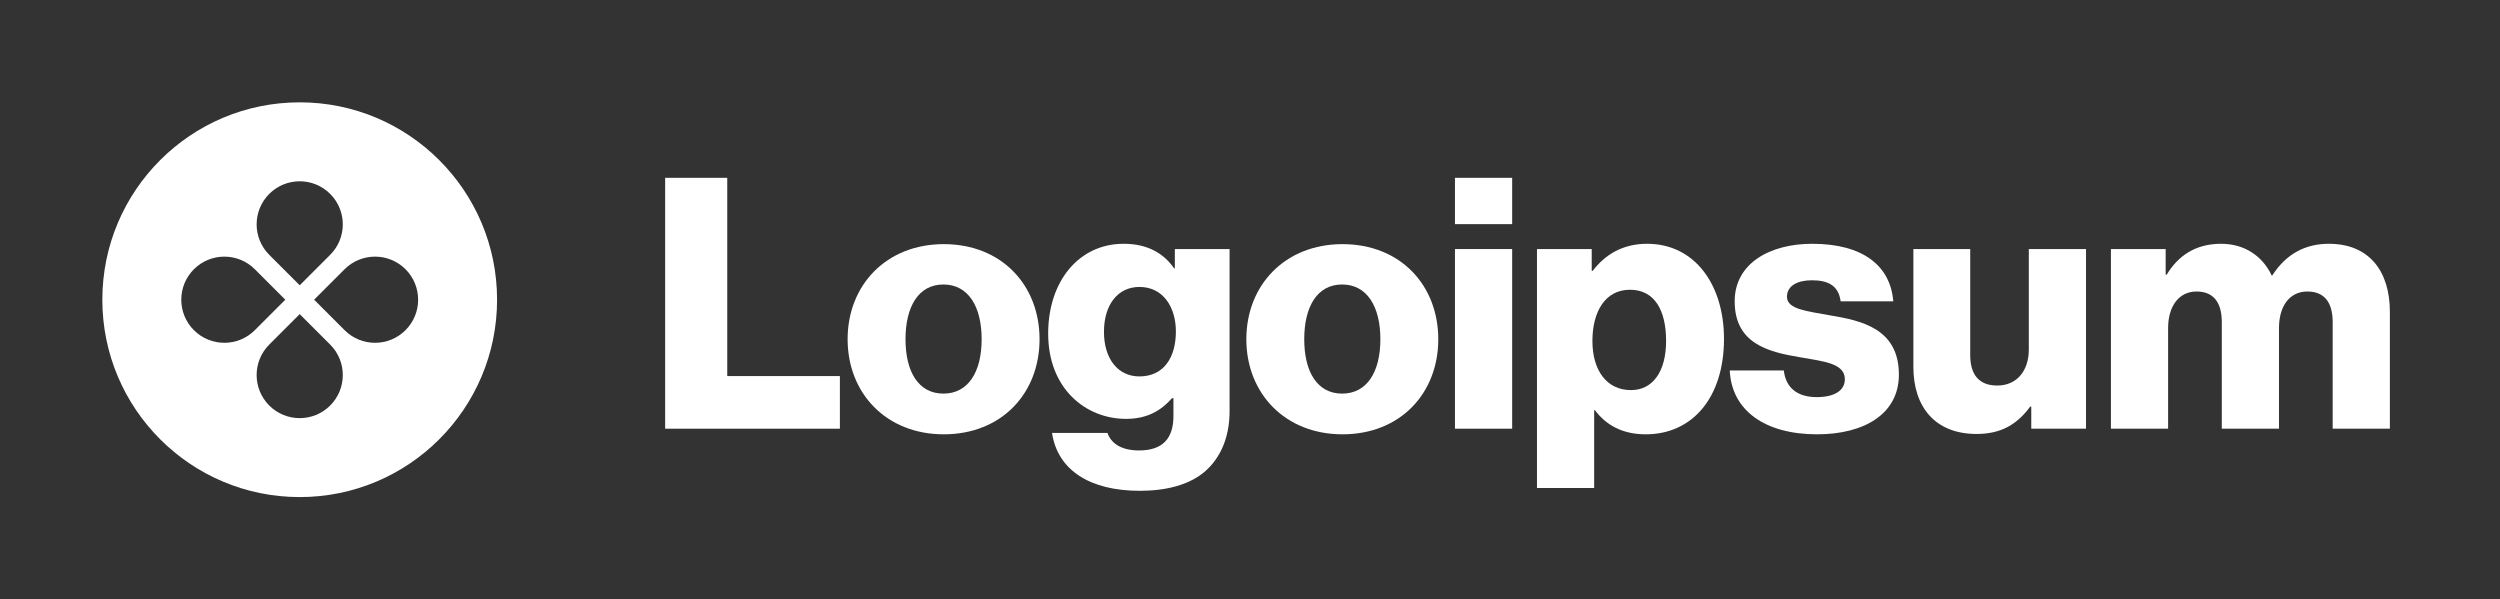
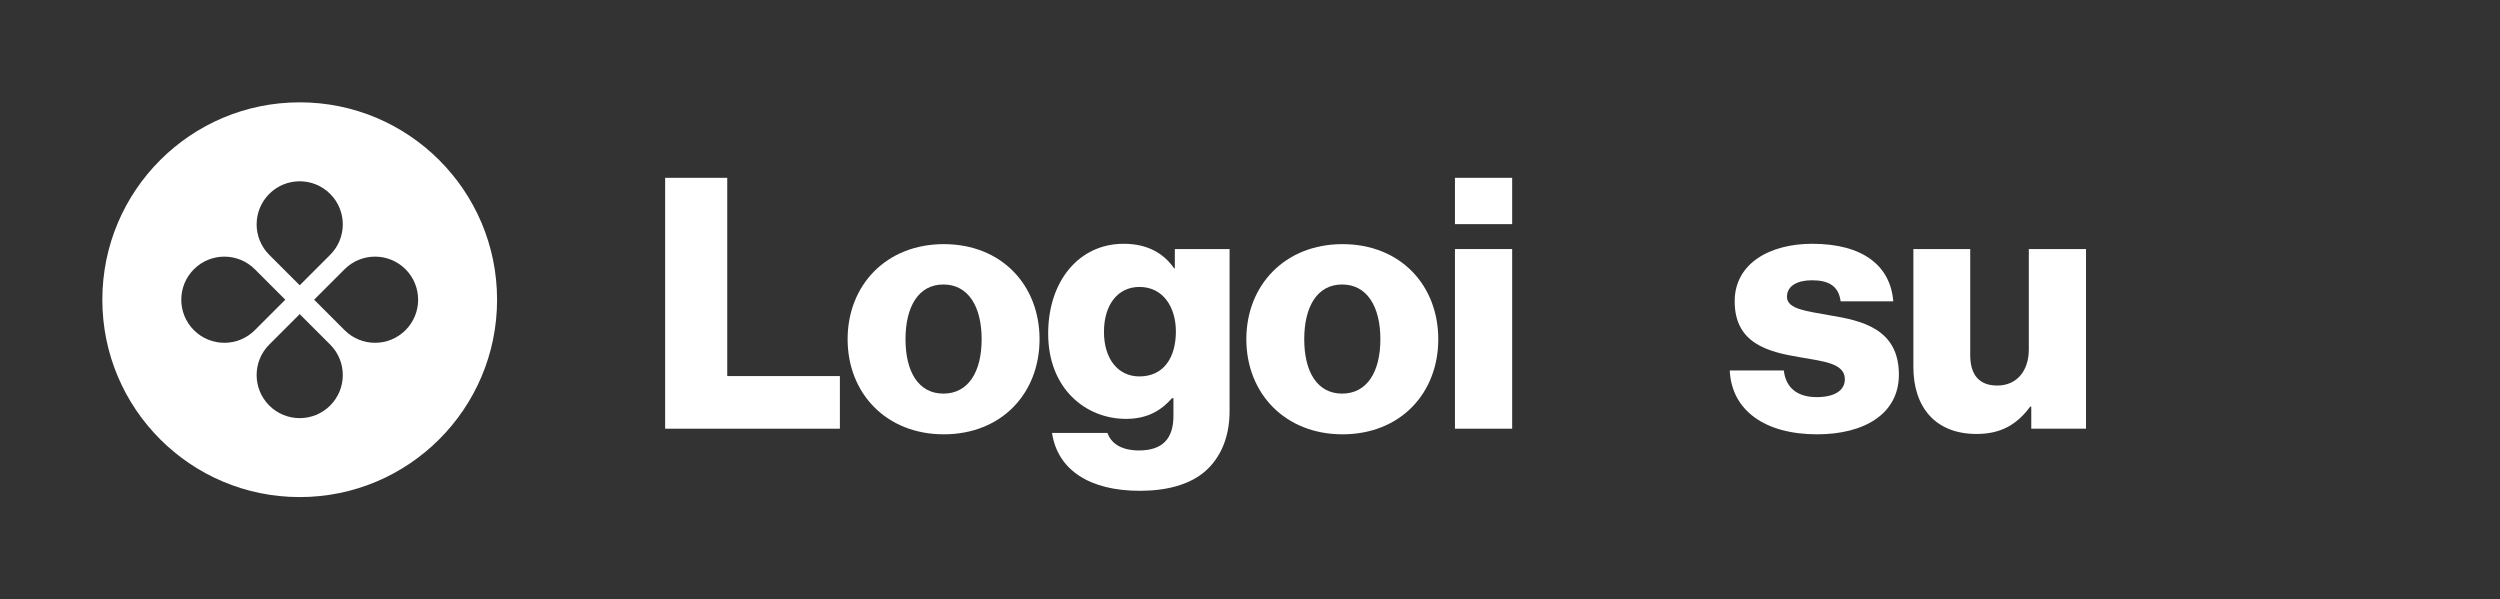
<svg xmlns="http://www.w3.org/2000/svg" width="171" height="41" viewBox="0 0 171 41" fill="none">
  <rect x="0" y="0" width="171" height="41" fill="#333333" stroke="none" />
  <path d="M45.496 29.323H57.448V25.723H49.744V12.163H45.496V29.323Z" fill="white" />
  <path d="M64.529 26.923C62.825 26.923 61.937 25.435 61.937 23.203C61.937 20.971 62.825 19.459 64.529 19.459C66.233 19.459 67.145 20.971 67.145 23.203C67.145 25.435 66.233 26.923 64.529 26.923ZM64.553 29.707C68.513 29.707 71.105 26.899 71.105 23.203C71.105 19.507 68.513 16.699 64.553 16.699C60.617 16.699 57.977 19.507 57.977 23.203C57.977 26.899 60.617 29.707 64.553 29.707Z" fill="white" />
  <path d="M77.959 33.571C79.783 33.571 81.391 33.163 82.471 32.203C83.455 31.315 84.103 29.971 84.103 28.123V17.035H80.359V18.355H80.311C79.591 17.323 78.487 16.675 76.855 16.675C73.807 16.675 71.695 19.219 71.695 22.819C71.695 26.587 74.263 28.651 77.023 28.651C78.511 28.651 79.447 28.051 80.167 27.235H80.263V28.459C80.263 29.947 79.567 30.811 77.911 30.811C76.615 30.811 75.967 30.259 75.751 29.611H71.959C72.343 32.179 74.575 33.571 77.959 33.571ZM77.935 25.747C76.471 25.747 75.511 24.547 75.511 22.699C75.511 20.827 76.471 19.627 77.935 19.627C79.567 19.627 80.431 21.019 80.431 22.675C80.431 24.403 79.639 25.747 77.935 25.747Z" fill="white" />
  <path d="M91.802 26.923C90.098 26.923 89.21 25.435 89.21 23.203C89.21 20.971 90.098 19.459 91.802 19.459C93.506 19.459 94.418 20.971 94.418 23.203C94.418 25.435 93.506 26.923 91.802 26.923ZM91.826 29.707C95.786 29.707 98.378 26.899 98.378 23.203C98.378 19.507 95.786 16.699 91.826 16.699C87.89 16.699 85.25 19.507 85.25 23.203C85.25 26.899 87.89 29.707 91.826 29.707Z" fill="white" />
  <path d="M99.519 29.323H103.432V17.035H99.519V29.323ZM99.519 15.331H103.432V12.163H99.519V15.331Z" fill="white" />
-   <path d="M105.129 33.379H109.041V28.051H109.089C109.857 29.083 110.985 29.707 112.569 29.707C115.785 29.707 117.921 27.163 117.921 23.179C117.921 19.483 115.929 16.675 112.665 16.675C110.985 16.675 109.785 17.419 108.945 18.523H108.873V17.035H105.129V33.379ZM111.561 26.683C109.881 26.683 108.921 25.315 108.921 23.323C108.921 21.331 109.785 19.819 111.489 19.819C113.169 19.819 113.961 21.211 113.961 23.323C113.961 25.411 113.049 26.683 111.561 26.683Z" fill="white" />
  <path d="M124.292 29.707C127.508 29.707 129.884 28.315 129.884 25.627C129.884 22.483 127.34 21.931 125.18 21.571C123.62 21.283 122.228 21.163 122.228 20.299C122.228 19.531 122.972 19.171 123.932 19.171C125.012 19.171 125.756 19.507 125.9 20.611H129.5C129.308 18.187 127.436 16.675 123.956 16.675C121.052 16.675 118.652 18.019 118.652 20.611C118.652 23.491 120.932 24.067 123.068 24.427C124.7 24.715 126.188 24.835 126.188 25.939C126.188 26.731 125.444 27.163 124.268 27.163C122.972 27.163 122.156 26.563 122.012 25.339H118.316C118.436 28.051 120.692 29.707 124.292 29.707Z" fill="white" />
  <path d="M135.195 29.683C136.899 29.683 137.979 29.011 138.867 27.811H138.939V29.323H142.683V17.035H138.771V23.899C138.771 25.363 137.955 26.371 136.611 26.371C135.363 26.371 134.763 25.627 134.763 24.283V17.035H130.875V25.099C130.875 27.835 132.363 29.683 135.195 29.683Z" fill="white" />
-   <path d="M144.387 29.323H148.299V22.435C148.299 20.971 149.019 19.939 150.243 19.939C151.419 19.939 151.971 20.707 151.971 22.027V29.323H155.883V22.435C155.883 20.971 156.579 19.939 157.827 19.939C159.003 19.939 159.555 20.707 159.555 22.027V29.323H163.467V21.331C163.467 18.571 162.075 16.675 159.291 16.675C157.707 16.675 156.387 17.347 155.427 18.835H155.379C154.755 17.515 153.531 16.675 151.923 16.675C150.147 16.675 148.971 17.515 148.203 18.787H148.131V17.035H144.387V29.323Z" fill="white" />
  <path fill-rule="evenodd" clip-rule="evenodd" d="M20.5 34C27.956 34 34 27.956 34 20.5C34 13.044 27.956 7 20.5 7C13.044 7 7 13.044 7 20.5C7 27.956 13.044 34 20.5 34ZM22.584 17.43C23.735 16.28 23.735 14.414 22.584 13.263C21.433 12.112 19.567 12.112 18.416 13.263C17.266 14.414 17.266 16.28 18.416 17.43L20.5 19.514L22.584 17.43ZM23.57 22.584C24.72 23.735 26.586 23.735 27.737 22.584C28.888 21.433 28.888 19.567 27.737 18.416C26.586 17.266 24.72 17.266 23.57 18.416L21.486 20.5L23.57 22.584ZM22.584 27.737C23.735 26.586 23.735 24.72 22.584 23.57L20.5 21.486L18.416 23.57C17.266 24.72 17.266 26.586 18.416 27.737C19.567 28.888 21.433 28.888 22.584 27.737ZM13.263 22.584C12.112 21.433 12.112 19.567 13.263 18.416C14.414 17.266 16.28 17.266 17.43 18.416L19.514 20.5L17.43 22.584C16.28 23.735 14.414 23.735 13.263 22.584Z" fill="white" />
</svg>